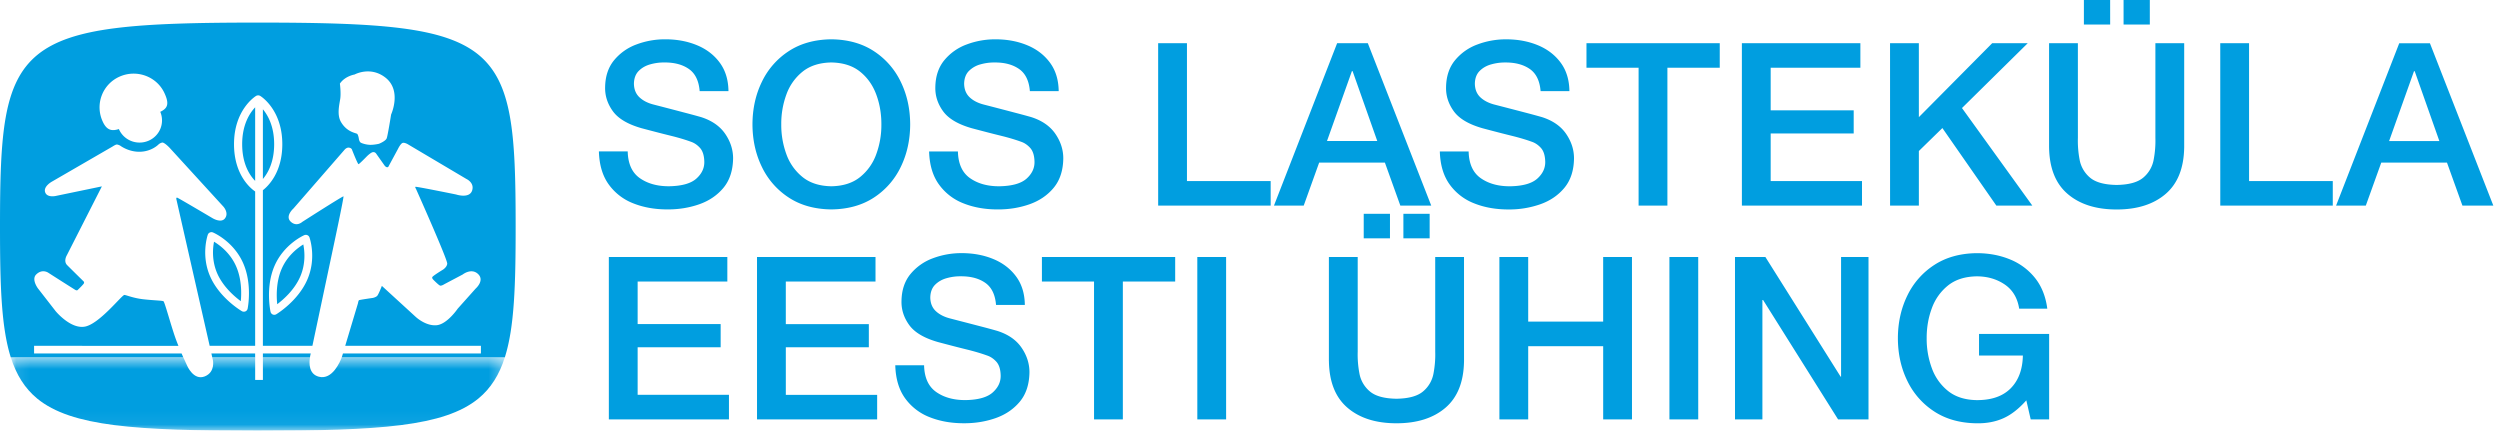
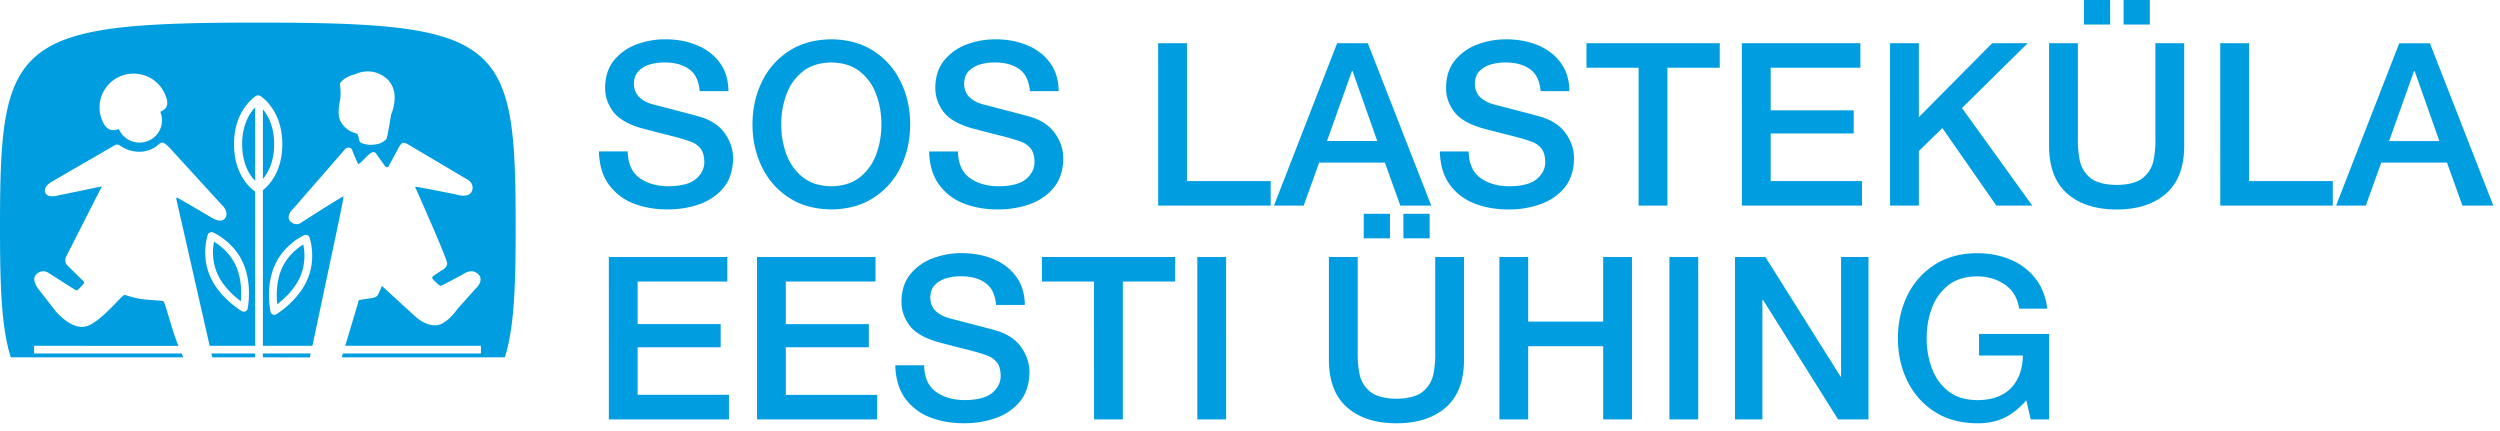
<svg xmlns="http://www.w3.org/2000/svg" xmlns:xlink="http://www.w3.org/1999/xlink" width="180" height="31" viewBox="0 0 180 31">
  <defs>
-     <path id="a" d="M.107.657H35.68v5.285H.107z" />
-   </defs>
+     </defs>
  <g fill="none" fill-rule="evenodd">
    <g transform="translate(.67 25.069)">
      <mask id="b" fill="#fff">
        <use xlink:href="#a" />
      </mask>
-       <path fill="#009EE0" d="M.107.66c.4 1.258 1.002 2.227 1.907 2.973 2.466 2.01 7.089 2.307 15.852 2.31 8.792-.003 13.428-.3 15.9-2.31.909-.746 1.512-1.715 1.913-2.976L23.935.661c-.107.289-.668 1.646-1.644 1.395-.73-.188-.713-.966-.645-1.392L18.259.66v1.624h-.557V.66h-3.088l.043.188s.199.865-.58 1.182c-.812.33-1.276-.775-1.276-.775s-.116-.242-.273-.595H.108z" mask="url(#b)" />
    </g>
-     <path fill="#009EE0" d="M18.928 7.868c.37.443.811 1.239.811 2.513 0 1.295-.448 2.08-.811 2.506v-5.02zm-1.59 13.817c.053-.569.07-1.608-.352-2.543-.425-.943-1.165-1.491-1.576-1.739-.09.467-.176 1.377.247 2.319.424.937 1.219 1.622 1.681 1.963zm1.033-8.661c-.377-.384-.935-1.196-.935-2.643 0-1.42.55-2.249.935-2.654v5.297zm3.244 6.895c.411-.946.316-1.855.223-2.319-.408.252-1.145.806-1.558 1.756-.41.941-.377 1.98-.32 2.547.46-.348 1.244-1.04 1.655-1.984zM24.472 6.02c.37-.547 1.06-.656 1.06-.656s1.12-.62 2.203.211c1.222.935.425 2.67.425 2.67s-.24 1.516-.319 1.716c-.077.201-.551.39-.551.39s-.268.068-.57.077c-.298.01-.63-.095-.734-.152-.134-.072-.154-.325-.154-.325s-.04-.229-.108-.306c-.066-.074-.734-.105-1.176-.866-.301-.524-.115-1.234-.051-1.666.064-.432-.025-1.093-.025-1.093zM8.587 5.527c1.23-.562 2.694-.037 3.256 1.18.368.797.215 1.095-.304 1.345.082.19.126.398.126.619 0 .882-.723 1.594-1.616 1.594-.67 0-1.245-.4-1.49-.974-.498.164-.878.101-1.17-.553a2.418 2.418 0 0 1 1.198-3.211zm8.907 13.39c.687 1.523.35 3.233.336 3.305a.276.276 0 0 1-.16.198.289.289 0 0 1-.256-.016c-.062-.036-1.578-.935-2.265-2.46-.695-1.54-.208-2.982-.187-3.045a.271.271 0 0 1 .152-.161.274.274 0 0 1 .221 0c.062.023 1.465.638 2.16 2.18zm4.413-1.985a.28.28 0 0 1 .376.162c.02.058.518 1.492-.157 3.041-.665 1.533-2.167 2.45-2.23 2.49a.285.285 0 0 1-.255.02.287.287 0 0 1-.163-.198c-.014-.071-.375-1.778.29-3.31.675-1.55 2.08-2.179 2.139-2.205zm2.697 8.797l.02-.053.068-.226h9.934v-.55h-9.771l.919-3.067s.03-.19.076-.22c.05-.028.996-.163.996-.163s.193-.04.301-.136c.105-.094.347-.73.347-.73l2.426 2.221s.722.692 1.527.61c.753-.076 1.508-1.191 1.508-1.191l1.295-1.449s.659-.572.176-1.04c-.485-.469-1.112.029-1.112.029l-1.316.695s-.202.134-.31.105c-.105-.028-.512-.447-.512-.447s-.067-.068-.057-.153c.01-.086.783-.554.783-.554s.283-.18.298-.428c.02-.306-2.252-5.388-2.252-5.388s-.076-.105-.037-.143c.037-.037 2.928.553 2.928.553s.974.327 1.16-.304c.164-.553-.416-.813-.416-.813L29.388 10.4s-.3-.191-.444-.087c-.146.106-.29.41-.29.41l-.696 1.288c-.125.106-.27-.095-.27-.095l-.6-.849s-.077-.133-.233-.114c-.155.018-.434.296-.434.296s-.552.571-.608.571c-.06 0-.465-1.03-.465-1.03s-.025-.142-.24-.162c-.157-.013-.291.143-.291.143l-3.692 4.244s-.619.543-.193.945c.425.399.829.018.829.018s2.92-1.87 2.969-1.84c.047.029-.783 3.9-.783 3.9L22.493 24.9h-3.565V13.695c.4-.312 1.398-1.29 1.398-3.314 0-2.47-1.517-3.43-1.582-3.47a.299.299 0 0 0-.314 0c-.063.04-1.581 1-1.581 3.47 0 2.294 1.283 3.246 1.522 3.404V24.9h-3.275l-2.4-10.565s-.025-.127.066-.102c.09.027 2.538 1.475 2.538 1.475s.61.375.889.026c.317-.396-.101-.853-.101-.853l-3.88-4.244s-.375-.396-.53-.372a.575.575 0 0 0-.27.14s-.476.496-1.314.521c-.839.027-1.444-.443-1.444-.443s-.168-.089-.259-.077c-.089.013-.281.14-.281.14l-4.37 2.53s-.632.343-.49.763c.141.42.774.267.774.267l3.311-.687-2.526 4.966s-.255.42.025.704c.333.335 1.184 1.17 1.184 1.17s.087.072-.01.191c-.133.163-.416.43-.416.43s-.045.068-.184-.015a266.151 266.151 0 0 1-1.913-1.216s-.44-.33-.89.115c-.361.357.129 1.004.129 1.004l1.276 1.641s1.078 1.31 2.114 1.105c1.034-.204 2.611-2.225 2.822-2.276.089-.02.594.216 1.34.305.748.088 1.393.092 1.484.147.089.054.521 1.678.849 2.614.07.197.148.4.227.596H2.454v.55h10.62l.123.28H.777C.088 23.556 0 20.524 0 16.285.002 9.636.23 5.966 2.7 3.944c2.47-2.009 7.093-2.315 15.837-2.318 8.791.003 13.427.3 15.9 2.303 2.47 2.018 2.689 5.69 2.69 12.357 0 4.239-.089 7.271-.778 9.44l-11.744.003zm-5.676 0v-.279h3.448c-.002.007-.035.119-.061.283l-3.387-.004zm-3.645 0l-.063-.279h3.15v.28h-3.087zM43.837 30.195h8.648v-1.767H45.91v-3.425h5.977v-1.668H45.91V20.27h6.458v-1.767h-8.532zM54.505 30.195h8.65V28.43h-6.576v-3.425h5.977v-1.669h-5.978V20.27h6.459v-1.767h-8.532zM64.46 26.3c.027.964.26 1.754.703 2.37a3.907 3.907 0 0 0 1.77 1.366c.737.294 1.561.44 2.475.438.8.003 1.557-.119 2.27-.368.713-.249 1.295-.644 1.746-1.183.45-.54.683-1.245.697-2.115.001-.626-.188-1.217-.568-1.773-.38-.557-.96-.959-1.738-1.208a48.51 48.51 0 0 0-1.12-.305c-.514-.134-1.004-.262-1.47-.382l-.832-.216c-.43-.112-.77-.29-1.024-.532-.253-.243-.382-.568-.388-.975.009-.39.126-.696.35-.919.224-.222.503-.38.834-.471.331-.092.662-.136.992-.133.726-.008 1.318.147 1.778.467.46.32.72.851.78 1.597h2.074c-.01-.814-.22-1.498-.63-2.052-.408-.553-.956-.972-1.64-1.255-.684-.283-1.444-.425-2.279-.425a5.81 5.81 0 0 0-2.075.37 3.761 3.761 0 0 0-1.61 1.135c-.418.508-.633 1.152-.647 1.932-.017.62.166 1.198.552 1.734.384.535 1.075.946 2.07 1.23.807.215 1.497.394 2.068.534s1.06.286 1.47.435c.251.083.475.233.67.45.196.218.3.548.31.99.01.462-.18.867-.569 1.217-.389.35-1.035.535-1.939.553-.852.008-1.561-.184-2.126-.577-.566-.394-.859-1.036-.88-1.929H64.46zM75.018 20.271h3.752l.001 9.925h2.074v-9.925h3.768v-1.767h-9.595zM86.207 30.196h2.073V18.504h-2.074zM95.682 25.99c.02 1.498.465 2.62 1.336 3.366.87.746 2.047 1.12 3.528 1.12 1.481 0 2.658-.373 3.528-1.119.87-.747 1.316-1.868 1.336-3.366l-.001-7.485-2.074-.001.001 6.813a7.273 7.273 0 0 1-.125 1.578 2.186 2.186 0 0 1-.746 1.283c-.398.34-1.037.517-1.919.53-.882-.013-1.521-.19-1.92-.53a2.188 2.188 0 0 1-.746-1.283 7.237 7.237 0 0 1-.125-1.578v-6.813H95.68v7.485zm2.506-8.83h1.89v-1.767h-1.89v1.767zm2.856-1.767v1.767h1.891v-1.767h-1.89zM107.957 30.198h2.074v-5.274h5.398v5.274h2.074l-.001-11.692h-2.074v4.65h-5.397l-.001-4.65h-2.074zM120.199 30.198h2.074l-.001-11.692h-2.074zM124.92 30.198h1.973v-8.597h.05l5.4 8.597h2.189V18.506h-1.975v8.613h-.033l-5.415-8.613h-2.19zM147.537 24.043h-5.047v1.554h3.157c-.02 1.003-.313 1.79-.877 2.362-.564.57-1.378.854-2.445.85-.845-.014-1.533-.233-2.064-.657a3.701 3.701 0 0 1-1.17-1.647 6.078 6.078 0 0 1-.37-2.152c-.003-.762.12-1.48.369-2.153a3.7 3.7 0 0 1 1.17-1.647c.532-.424 1.22-.643 2.065-.656.768 0 1.44.196 2.014.585.573.39.92.97 1.042 1.742h2.024c-.115-.88-.409-1.616-.882-2.209a4.42 4.42 0 0 0-1.8-1.337c-.727-.3-1.526-.45-2.4-.45-1.188.014-2.205.296-3.05.846a5.42 5.42 0 0 0-1.944 2.205c-.45.922-.678 1.946-.681 3.074.003 1.128.23 2.152.681 3.073a5.418 5.418 0 0 0 1.944 2.205c.845.55 1.863.832 3.052.846.711.01 1.349-.11 1.91-.36.562-.248 1.115-.679 1.66-1.292l.316 1.374h1.327v-6.156zM43.121 10.903c.027.964.261 1.755.703 2.37a3.906 3.906 0 0 0 1.77 1.367c.737.294 1.562.44 2.475.438.8.003 1.558-.12 2.27-.368.713-.25 1.295-.643 1.746-1.183.45-.54.683-1.246.698-2.115.001-.626-.188-1.217-.568-1.774-.381-.555-.96-.958-1.739-1.207a47.567 47.567 0 0 0-1.12-.304 406.74 406.74 0 0 0-2.301-.6c-.43-.11-.77-.288-1.024-.531-.253-.243-.383-.568-.388-.976.009-.39.125-.695.35-.918.224-.223.502-.38.833-.471.331-.092.663-.136.993-.133.725-.008 1.318.147 1.777.467.46.32.72.851.78 1.597h2.074c-.01-.815-.22-1.498-.63-2.053-.408-.553-.955-.972-1.639-1.254-.684-.283-1.444-.425-2.28-.425a5.798 5.798 0 0 0-2.075.37 3.763 3.763 0 0 0-1.61 1.135c-.417.508-.633 1.152-.647 1.932-.017.62.167 1.198.552 1.733.385.537 1.075.947 2.07 1.231.808.215 1.497.394 2.068.534s1.061.285 1.47.435c.252.082.475.232.671.45.195.218.299.548.31.99.01.461-.18.867-.57 1.217-.388.35-1.035.534-1.939.553-.852.008-1.56-.185-2.126-.578-.565-.393-.859-1.036-.88-1.929H43.12zM59.855 4.498c.844.014 1.532.233 2.064.657.53.424.921.973 1.17 1.647.25.673.373 1.39.37 2.153a6.081 6.081 0 0 1-.37 2.152 3.7 3.7 0 0 1-1.17 1.647c-.531.424-1.219.643-2.063.657-.845-.014-1.533-.233-2.064-.657a3.704 3.704 0 0 1-1.171-1.647 6.103 6.103 0 0 1-.37-2.153 6.085 6.085 0 0 1 .37-2.153 3.697 3.697 0 0 1 1.17-1.646c.532-.424 1.22-.643 2.064-.657m0-1.668c-1.19.014-2.206.295-3.052.845a5.417 5.417 0 0 0-1.943 2.206c-.451.92-.678 1.945-.682 3.073.004 1.128.231 2.152.682 3.073a5.418 5.418 0 0 0 1.944 2.206c.845.55 1.863.831 3.052.845 1.189-.013 2.206-.295 3.052-.844a5.423 5.423 0 0 0 1.943-2.207c.45-.92.678-1.945.682-3.072-.004-1.128-.232-2.153-.683-3.074a5.423 5.423 0 0 0-1.943-2.206c-.846-.55-1.863-.831-3.052-.845M66.896 10.904c.027.964.261 1.755.704 2.37a3.898 3.898 0 0 0 1.769 1.367c.737.294 1.562.44 2.475.438.8.003 1.557-.12 2.27-.368.713-.25 1.295-.643 1.746-1.184.45-.54.683-1.245.697-2.114.002-.626-.187-1.217-.568-1.774-.38-.555-.96-.958-1.737-1.207a48.511 48.511 0 0 0-1.12-.304 406.743 406.743 0 0 0-2.302-.6c-.43-.111-.77-.288-1.024-.531-.253-.244-.382-.568-.388-.976.01-.39.126-.695.35-.918a1.86 1.86 0 0 1 .833-.471c.332-.092.662-.136.993-.133.725-.009 1.317.147 1.777.467.46.32.72.851.78 1.597h2.075c-.011-.815-.22-1.498-.63-2.052-.409-.554-.956-.973-1.64-1.255-.684-.283-1.444-.425-2.28-.425a5.783 5.783 0 0 0-2.075.37 3.761 3.761 0 0 0-1.61 1.135c-.417.508-.633 1.152-.647 1.932-.017.62.167 1.197.552 1.733.385.537 1.075.947 2.07 1.231.808.215 1.497.394 2.068.534.572.14 1.061.285 1.47.435.252.082.475.233.67.45.197.218.3.548.31.99.01.462-.18.867-.568 1.217-.39.35-1.035.534-1.94.553-.851.008-1.56-.185-2.125-.578-.566-.393-.86-1.036-.881-1.929h-2.074zM83.388 14.801h8.1v-1.766h-6.027V3.109h-2.074zM91.726 14.802h2.142l1.112-3.096h4.732l1.112 3.096h2.224L98.483 3.11h-2.209l-4.548 11.692zm5.611-9.68h.05l1.776 5.03h-3.619l1.793-5.03zM103.668 10.906c.027.964.262 1.754.704 2.37a3.91 3.91 0 0 0 1.769 1.366c.737.295 1.562.44 2.475.439a6.75 6.75 0 0 0 2.27-.369c.714-.249 1.295-.643 1.746-1.183.45-.54.683-1.245.697-2.115.002-.625-.187-1.216-.567-1.773-.38-.556-.96-.959-1.738-1.208a55.31 55.31 0 0 0-1.12-.305 604.074 604.074 0 0 0-2.302-.598c-.43-.112-.77-.29-1.024-.532-.253-.243-.382-.568-.388-.975.008-.39.125-.696.35-.919.224-.222.502-.38.833-.47.332-.092.662-.137.993-.134.725-.008 1.317.148 1.778.467.459.32.719.851.78 1.597h2.074c-.01-.814-.22-1.498-.63-2.052-.409-.553-.956-.972-1.64-1.255-.684-.283-1.444-.425-2.279-.425a5.784 5.784 0 0 0-2.076.37 3.762 3.762 0 0 0-1.61 1.135c-.417.508-.633 1.153-.646 1.932-.018.62.166 1.198.551 1.734s1.075.946 2.07 1.23c.808.216 1.497.394 2.069.535.57.14 1.06.285 1.47.434.251.083.475.233.67.45.196.218.299.548.31.991.009.46-.18.866-.57 1.216-.388.35-1.035.535-1.939.553-.851.008-1.56-.184-2.125-.577-.567-.393-.86-1.036-.881-1.929h-2.074zM114.226 4.877h3.753v9.926h2.074V4.877h3.769V3.112h-9.596zM125.416 14.803h8.648v-1.767h-6.575V9.611h5.977V7.944h-5.977V4.878h6.458V3.11h-8.532zM136.085 14.803h2.073v-3.93l1.693-1.653 3.886 5.583h2.59l-5.065-7.024 4.733-4.667h-2.559l-5.278 5.322-.001-5.323h-2.074zM147.534 10.597c.02 1.498.465 2.62 1.336 3.366.87.746 2.047 1.12 3.529 1.12 1.48 0 2.657-.373 3.527-1.12.87-.746 1.316-1.868 1.336-3.366V3.112h-2.074v6.813a7.234 7.234 0 0 1-.125 1.578 2.186 2.186 0 0 1-.745 1.283c-.398.34-1.038.517-1.92.53-.881-.013-1.521-.19-1.92-.53a2.191 2.191 0 0 1-.745-1.283 7.276 7.276 0 0 1-.125-1.578l-.001-6.813h-2.074v7.485zm4.398-8.83L151.93 0h-1.89v1.767h1.89zm.964 0h1.891V0h-1.89v1.767zM159.86 14.804h8.1v-1.767h-6.027l-.001-9.925h-2.074zM168.198 14.804h2.14l1.113-3.095h4.732l1.112 3.095 2.225.001-4.566-11.692h-2.208l-4.548 11.691zm5.61-9.679h.05l1.776 5.03h-3.618l1.792-5.03z" />
+     <path fill="#009EE0" d="M18.928 7.868c.37.443.811 1.239.811 2.513 0 1.295-.448 2.08-.811 2.506v-5.02zm-1.59 13.817c.053-.569.07-1.608-.352-2.543-.425-.943-1.165-1.491-1.576-1.739-.09.467-.176 1.377.247 2.319.424.937 1.219 1.622 1.681 1.963zm1.033-8.661c-.377-.384-.935-1.196-.935-2.643 0-1.42.55-2.249.935-2.654v5.297zm3.244 6.895c.411-.946.316-1.855.223-2.319-.408.252-1.145.806-1.558 1.756-.41.941-.377 1.98-.32 2.547.46-.348 1.244-1.04 1.655-1.984zM24.472 6.02c.37-.547 1.06-.656 1.06-.656s1.12-.62 2.203.211c1.222.935.425 2.67.425 2.67s-.24 1.516-.319 1.716c-.077.201-.551.39-.551.39s-.268.068-.57.077c-.298.01-.63-.095-.734-.152-.134-.072-.154-.325-.154-.325s-.04-.229-.108-.306c-.066-.074-.734-.105-1.176-.866-.301-.524-.115-1.234-.051-1.666.064-.432-.025-1.093-.025-1.093zM8.587 5.527c1.23-.562 2.694-.037 3.256 1.18.368.797.215 1.095-.304 1.345.082.19.126.398.126.619 0 .882-.723 1.594-1.616 1.594-.67 0-1.245-.4-1.49-.974-.498.164-.878.101-1.17-.553a2.418 2.418 0 0 1 1.198-3.211zm8.907 13.39c.687 1.523.35 3.233.336 3.305a.276.276 0 0 1-.16.198.289.289 0 0 1-.256-.016c-.062-.036-1.578-.935-2.265-2.46-.695-1.54-.208-2.982-.187-3.045a.271.271 0 0 1 .152-.161.274.274 0 0 1 .221 0c.062.023 1.465.638 2.16 2.18zm4.413-1.985a.28.28 0 0 1 .376.162c.02.058.518 1.492-.157 3.041-.665 1.533-2.167 2.45-2.23 2.49a.285.285 0 0 1-.255.02.287.287 0 0 1-.163-.198c-.014-.071-.375-1.778.29-3.31.675-1.55 2.08-2.179 2.139-2.205zm2.697 8.797l.02-.053.068-.226h9.934v-.55h-9.771l.919-3.067s.03-.19.076-.22c.05-.028.996-.163.996-.163s.193-.04.301-.136c.105-.094.347-.73.347-.73l2.426 2.221s.722.692 1.527.61c.753-.076 1.508-1.191 1.508-1.191l1.295-1.449s.659-.572.176-1.04c-.485-.469-1.112.029-1.112.029l-1.316.695s-.202.134-.31.105c-.105-.028-.512-.447-.512-.447s-.067-.068-.057-.153c.01-.086.783-.554.783-.554s.283-.18.298-.428c.02-.306-2.252-5.388-2.252-5.388s-.076-.105-.037-.143c.037-.037 2.928.553 2.928.553s.974.327 1.16-.304c.164-.553-.416-.813-.416-.813L29.388 10.4s-.3-.191-.444-.087c-.146.106-.29.41-.29.41l-.696 1.288c-.125.106-.27-.095-.27-.095l-.6-.849s-.077-.133-.233-.114c-.155.018-.434.296-.434.296s-.552.571-.608.571c-.06 0-.465-1.03-.465-1.03s-.025-.142-.24-.162c-.157-.013-.291.143-.291.143l-3.692 4.244s-.619.543-.193.945c.425.399.829.018.829.018s2.92-1.87 2.969-1.84c.047.029-.783 3.9-.783 3.9L22.493 24.9h-3.565V13.695c.4-.312 1.398-1.29 1.398-3.314 0-2.47-1.517-3.43-1.582-3.47a.299.299 0 0 0-.314 0c-.063.04-1.581 1-1.581 3.47 0 2.294 1.283 3.246 1.522 3.404V24.9h-3.275l-2.4-10.565s-.025-.127.066-.102c.09.027 2.538 1.475 2.538 1.475s.61.375.889.026c.317-.396-.101-.853-.101-.853l-3.88-4.244s-.375-.396-.53-.372a.575.575 0 0 0-.27.14s-.476.496-1.314.521c-.839.027-1.444-.443-1.444-.443s-.168-.089-.259-.077c-.089.013-.281.14-.281.14l-4.37 2.53s-.632.343-.49.763c.141.42.774.267.774.267l3.311-.687-2.526 4.966s-.255.42.025.704c.333.335 1.184 1.17 1.184 1.17s.087.072-.01.191c-.133.163-.416.43-.416.43s-.045.068-.184-.015a266.151 266.151 0 0 1-1.913-1.216s-.44-.33-.89.115c-.361.357.129 1.004.129 1.004l1.276 1.641s1.078 1.31 2.114 1.105c1.034-.204 2.611-2.225 2.822-2.276.089-.02.594.216 1.34.305.748.088 1.393.092 1.484.147.089.054.521 1.678.849 2.614.07.197.148.4.227.596H2.454v.55h10.62l.123.28H.777C.088 23.556 0 20.524 0 16.285.002 9.636.23 5.966 2.7 3.944c2.47-2.009 7.093-2.315 15.837-2.318 8.791.003 13.427.3 15.9 2.303 2.47 2.018 2.689 5.69 2.69 12.357 0 4.239-.089 7.271-.778 9.44l-11.744.003zm-5.676 0v-.279h3.448c-.002.007-.035.119-.061.283l-3.387-.004zm-3.645 0l-.063-.279h3.15v.28h-3.087zM43.837 30.195h8.648v-1.767H45.91v-3.425h5.977v-1.668H45.91V20.27h6.458v-1.767h-8.532zM54.505 30.195h8.65V28.43h-6.576v-3.425h5.977v-1.669h-5.978V20.27h6.459v-1.767h-8.532zM64.46 26.3c.027.964.26 1.754.703 2.37a3.907 3.907 0 0 0 1.77 1.366c.737.294 1.561.44 2.475.438.8.003 1.557-.119 2.27-.368.713-.249 1.295-.644 1.746-1.183.45-.54.683-1.245.697-2.115.001-.626-.188-1.217-.568-1.773-.38-.557-.96-.959-1.738-1.208a48.51 48.51 0 0 0-1.12-.305c-.514-.134-1.004-.262-1.47-.382l-.832-.216c-.43-.112-.77-.29-1.024-.532-.253-.243-.382-.568-.388-.975.009-.39.126-.696.35-.919.224-.222.503-.38.834-.471.331-.092.662-.136.992-.133.726-.008 1.318.147 1.778.467.46.32.72.851.78 1.597h2.074c-.01-.814-.22-1.498-.63-2.052-.408-.553-.956-.972-1.64-1.255-.684-.283-1.444-.425-2.279-.425a5.81 5.81 0 0 0-2.075.37 3.761 3.761 0 0 0-1.61 1.135c-.418.508-.633 1.152-.647 1.932-.017.62.166 1.198.552 1.734.384.535 1.075.946 2.07 1.23.807.215 1.497.394 2.068.534s1.06.286 1.47.435c.251.083.475.233.67.45.196.218.3.548.31.99.01.462-.18.867-.569 1.217-.389.35-1.035.535-1.939.553-.852.008-1.561-.184-2.126-.577-.566-.394-.859-1.036-.88-1.929H64.46zM75.018 20.271h3.752l.001 9.925h2.074v-9.925h3.768v-1.767h-9.595zM86.207 30.196h2.073V18.504h-2.074zM95.682 25.99c.02 1.498.465 2.62 1.336 3.366.87.746 2.047 1.12 3.528 1.12 1.481 0 2.658-.373 3.528-1.119.87-.747 1.316-1.868 1.336-3.366l-.001-7.485-2.074-.001.001 6.813a7.273 7.273 0 0 1-.125 1.578 2.186 2.186 0 0 1-.746 1.283c-.398.34-1.037.517-1.919.53-.882-.013-1.521-.19-1.92-.53a2.188 2.188 0 0 1-.746-1.283 7.237 7.237 0 0 1-.125-1.578v-6.813H95.68v7.485zm2.506-8.83h1.89v-1.767h-1.89v1.767zm2.856-1.767v1.767h1.891v-1.767h-1.89zM107.957 30.198h2.074v-5.274h5.398v5.274h2.074l-.001-11.692h-2.074v4.65h-5.397l-.001-4.65h-2.074zM120.199 30.198h2.074l-.001-11.692h-2.074zM124.92 30.198h1.973v-8.597h.05l5.4 8.597h2.189V18.506h-1.975v8.613h-.033l-5.415-8.613h-2.19zM147.537 24.043h-5.047v1.554h3.157c-.02 1.003-.313 1.79-.877 2.362-.564.57-1.378.854-2.445.85-.845-.014-1.533-.233-2.064-.657a3.701 3.701 0 0 1-1.17-1.647 6.078 6.078 0 0 1-.37-2.152c-.003-.762.12-1.48.369-2.153a3.7 3.7 0 0 1 1.17-1.647c.532-.424 1.22-.643 2.065-.656.768 0 1.44.196 2.014.585.573.39.92.97 1.042 1.742h2.024c-.115-.88-.409-1.616-.882-2.209a4.42 4.42 0 0 0-1.8-1.337c-.727-.3-1.526-.45-2.4-.45-1.188.014-2.205.296-3.05.846a5.42 5.42 0 0 0-1.944 2.205c-.45.922-.678 1.946-.681 3.074.003 1.128.23 2.152.681 3.073a5.418 5.418 0 0 0 1.944 2.205c.845.55 1.863.832 3.052.846.711.01 1.349-.11 1.91-.36.562-.248 1.115-.679 1.66-1.292l.316 1.374h1.327v-6.156M43.121 10.903c.027.964.261 1.755.703 2.37a3.906 3.906 0 0 0 1.77 1.367c.737.294 1.562.44 2.475.438.8.003 1.558-.12 2.27-.368.713-.25 1.295-.643 1.746-1.183.45-.54.683-1.246.698-2.115.001-.626-.188-1.217-.568-1.774-.381-.555-.96-.958-1.739-1.207a47.567 47.567 0 0 0-1.12-.304 406.74 406.74 0 0 0-2.301-.6c-.43-.11-.77-.288-1.024-.531-.253-.243-.383-.568-.388-.976.009-.39.125-.695.35-.918.224-.223.502-.38.833-.471.331-.092.663-.136.993-.133.725-.008 1.318.147 1.777.467.46.32.72.851.78 1.597h2.074c-.01-.815-.22-1.498-.63-2.053-.408-.553-.955-.972-1.639-1.254-.684-.283-1.444-.425-2.28-.425a5.798 5.798 0 0 0-2.075.37 3.763 3.763 0 0 0-1.61 1.135c-.417.508-.633 1.152-.647 1.932-.017.62.167 1.198.552 1.733.385.537 1.075.947 2.07 1.231.808.215 1.497.394 2.068.534s1.061.285 1.47.435c.252.082.475.232.671.45.195.218.299.548.31.99.01.461-.18.867-.57 1.217-.388.35-1.035.534-1.939.553-.852.008-1.56-.185-2.126-.578-.565-.393-.859-1.036-.88-1.929H43.12zM59.855 4.498c.844.014 1.532.233 2.064.657.53.424.921.973 1.17 1.647.25.673.373 1.39.37 2.153a6.081 6.081 0 0 1-.37 2.152 3.7 3.7 0 0 1-1.17 1.647c-.531.424-1.219.643-2.063.657-.845-.014-1.533-.233-2.064-.657a3.704 3.704 0 0 1-1.171-1.647 6.103 6.103 0 0 1-.37-2.153 6.085 6.085 0 0 1 .37-2.153 3.697 3.697 0 0 1 1.17-1.646c.532-.424 1.22-.643 2.064-.657m0-1.668c-1.19.014-2.206.295-3.052.845a5.417 5.417 0 0 0-1.943 2.206c-.451.92-.678 1.945-.682 3.073.004 1.128.231 2.152.682 3.073a5.418 5.418 0 0 0 1.944 2.206c.845.55 1.863.831 3.052.845 1.189-.013 2.206-.295 3.052-.844a5.423 5.423 0 0 0 1.943-2.207c.45-.92.678-1.945.682-3.072-.004-1.128-.232-2.153-.683-3.074a5.423 5.423 0 0 0-1.943-2.206c-.846-.55-1.863-.831-3.052-.845M66.896 10.904c.027.964.261 1.755.704 2.37a3.898 3.898 0 0 0 1.769 1.367c.737.294 1.562.44 2.475.438.8.003 1.557-.12 2.27-.368.713-.25 1.295-.643 1.746-1.184.45-.54.683-1.245.697-2.114.002-.626-.187-1.217-.568-1.774-.38-.555-.96-.958-1.737-1.207a48.511 48.511 0 0 0-1.12-.304 406.743 406.743 0 0 0-2.302-.6c-.43-.111-.77-.288-1.024-.531-.253-.244-.382-.568-.388-.976.01-.39.126-.695.35-.918a1.86 1.86 0 0 1 .833-.471c.332-.092.662-.136.993-.133.725-.009 1.317.147 1.777.467.46.32.72.851.78 1.597h2.075c-.011-.815-.22-1.498-.63-2.052-.409-.554-.956-.973-1.64-1.255-.684-.283-1.444-.425-2.28-.425a5.783 5.783 0 0 0-2.075.37 3.761 3.761 0 0 0-1.61 1.135c-.417.508-.633 1.152-.647 1.932-.017.62.167 1.197.552 1.733.385.537 1.075.947 2.07 1.231.808.215 1.497.394 2.068.534.572.14 1.061.285 1.47.435.252.082.475.233.67.45.197.218.3.548.31.99.01.462-.18.867-.568 1.217-.39.35-1.035.534-1.94.553-.851.008-1.56-.185-2.125-.578-.566-.393-.86-1.036-.881-1.929h-2.074zM83.388 14.801h8.1v-1.766h-6.027V3.109h-2.074zM91.726 14.802h2.142l1.112-3.096h4.732l1.112 3.096h2.224L98.483 3.11h-2.209l-4.548 11.692zm5.611-9.68h.05l1.776 5.03h-3.619l1.793-5.03zM103.668 10.906c.027.964.262 1.754.704 2.37a3.91 3.91 0 0 0 1.769 1.366c.737.295 1.562.44 2.475.439a6.75 6.75 0 0 0 2.27-.369c.714-.249 1.295-.643 1.746-1.183.45-.54.683-1.245.697-2.115.002-.625-.187-1.216-.567-1.773-.38-.556-.96-.959-1.738-1.208a55.31 55.31 0 0 0-1.12-.305 604.074 604.074 0 0 0-2.302-.598c-.43-.112-.77-.29-1.024-.532-.253-.243-.382-.568-.388-.975.008-.39.125-.696.35-.919.224-.222.502-.38.833-.47.332-.092.662-.137.993-.134.725-.008 1.317.148 1.778.467.459.32.719.851.78 1.597h2.074c-.01-.814-.22-1.498-.63-2.052-.409-.553-.956-.972-1.64-1.255-.684-.283-1.444-.425-2.279-.425a5.784 5.784 0 0 0-2.076.37 3.762 3.762 0 0 0-1.61 1.135c-.417.508-.633 1.153-.646 1.932-.018.62.166 1.198.551 1.734s1.075.946 2.07 1.23c.808.216 1.497.394 2.069.535.57.14 1.06.285 1.47.434.251.083.475.233.67.45.196.218.299.548.31.991.009.46-.18.866-.57 1.216-.388.35-1.035.535-1.939.553-.851.008-1.56-.184-2.125-.577-.567-.393-.86-1.036-.881-1.929h-2.074zM114.226 4.877h3.753v9.926h2.074V4.877h3.769V3.112h-9.596zM125.416 14.803h8.648v-1.767h-6.575V9.611h5.977V7.944h-5.977V4.878h6.458V3.11h-8.532zM136.085 14.803h2.073v-3.93l1.693-1.653 3.886 5.583h2.59l-5.065-7.024 4.733-4.667h-2.559l-5.278 5.322-.001-5.323h-2.074zM147.534 10.597c.02 1.498.465 2.62 1.336 3.366.87.746 2.047 1.12 3.529 1.12 1.48 0 2.657-.373 3.527-1.12.87-.746 1.316-1.868 1.336-3.366V3.112h-2.074v6.813a7.234 7.234 0 0 1-.125 1.578 2.186 2.186 0 0 1-.745 1.283c-.398.34-1.038.517-1.92.53-.881-.013-1.521-.19-1.92-.53a2.191 2.191 0 0 1-.745-1.283 7.276 7.276 0 0 1-.125-1.578l-.001-6.813h-2.074v7.485zm4.398-8.83L151.93 0h-1.89v1.767h1.89zm.964 0h1.891V0h-1.89v1.767zM159.86 14.804h8.1v-1.767h-6.027l-.001-9.925h-2.074zM168.198 14.804h2.14l1.113-3.095h4.732l1.112 3.095 2.225.001-4.566-11.692h-2.208l-4.548 11.691zm5.61-9.679h.05l1.776 5.03h-3.618l1.792-5.03z" />
  </g>
</svg>